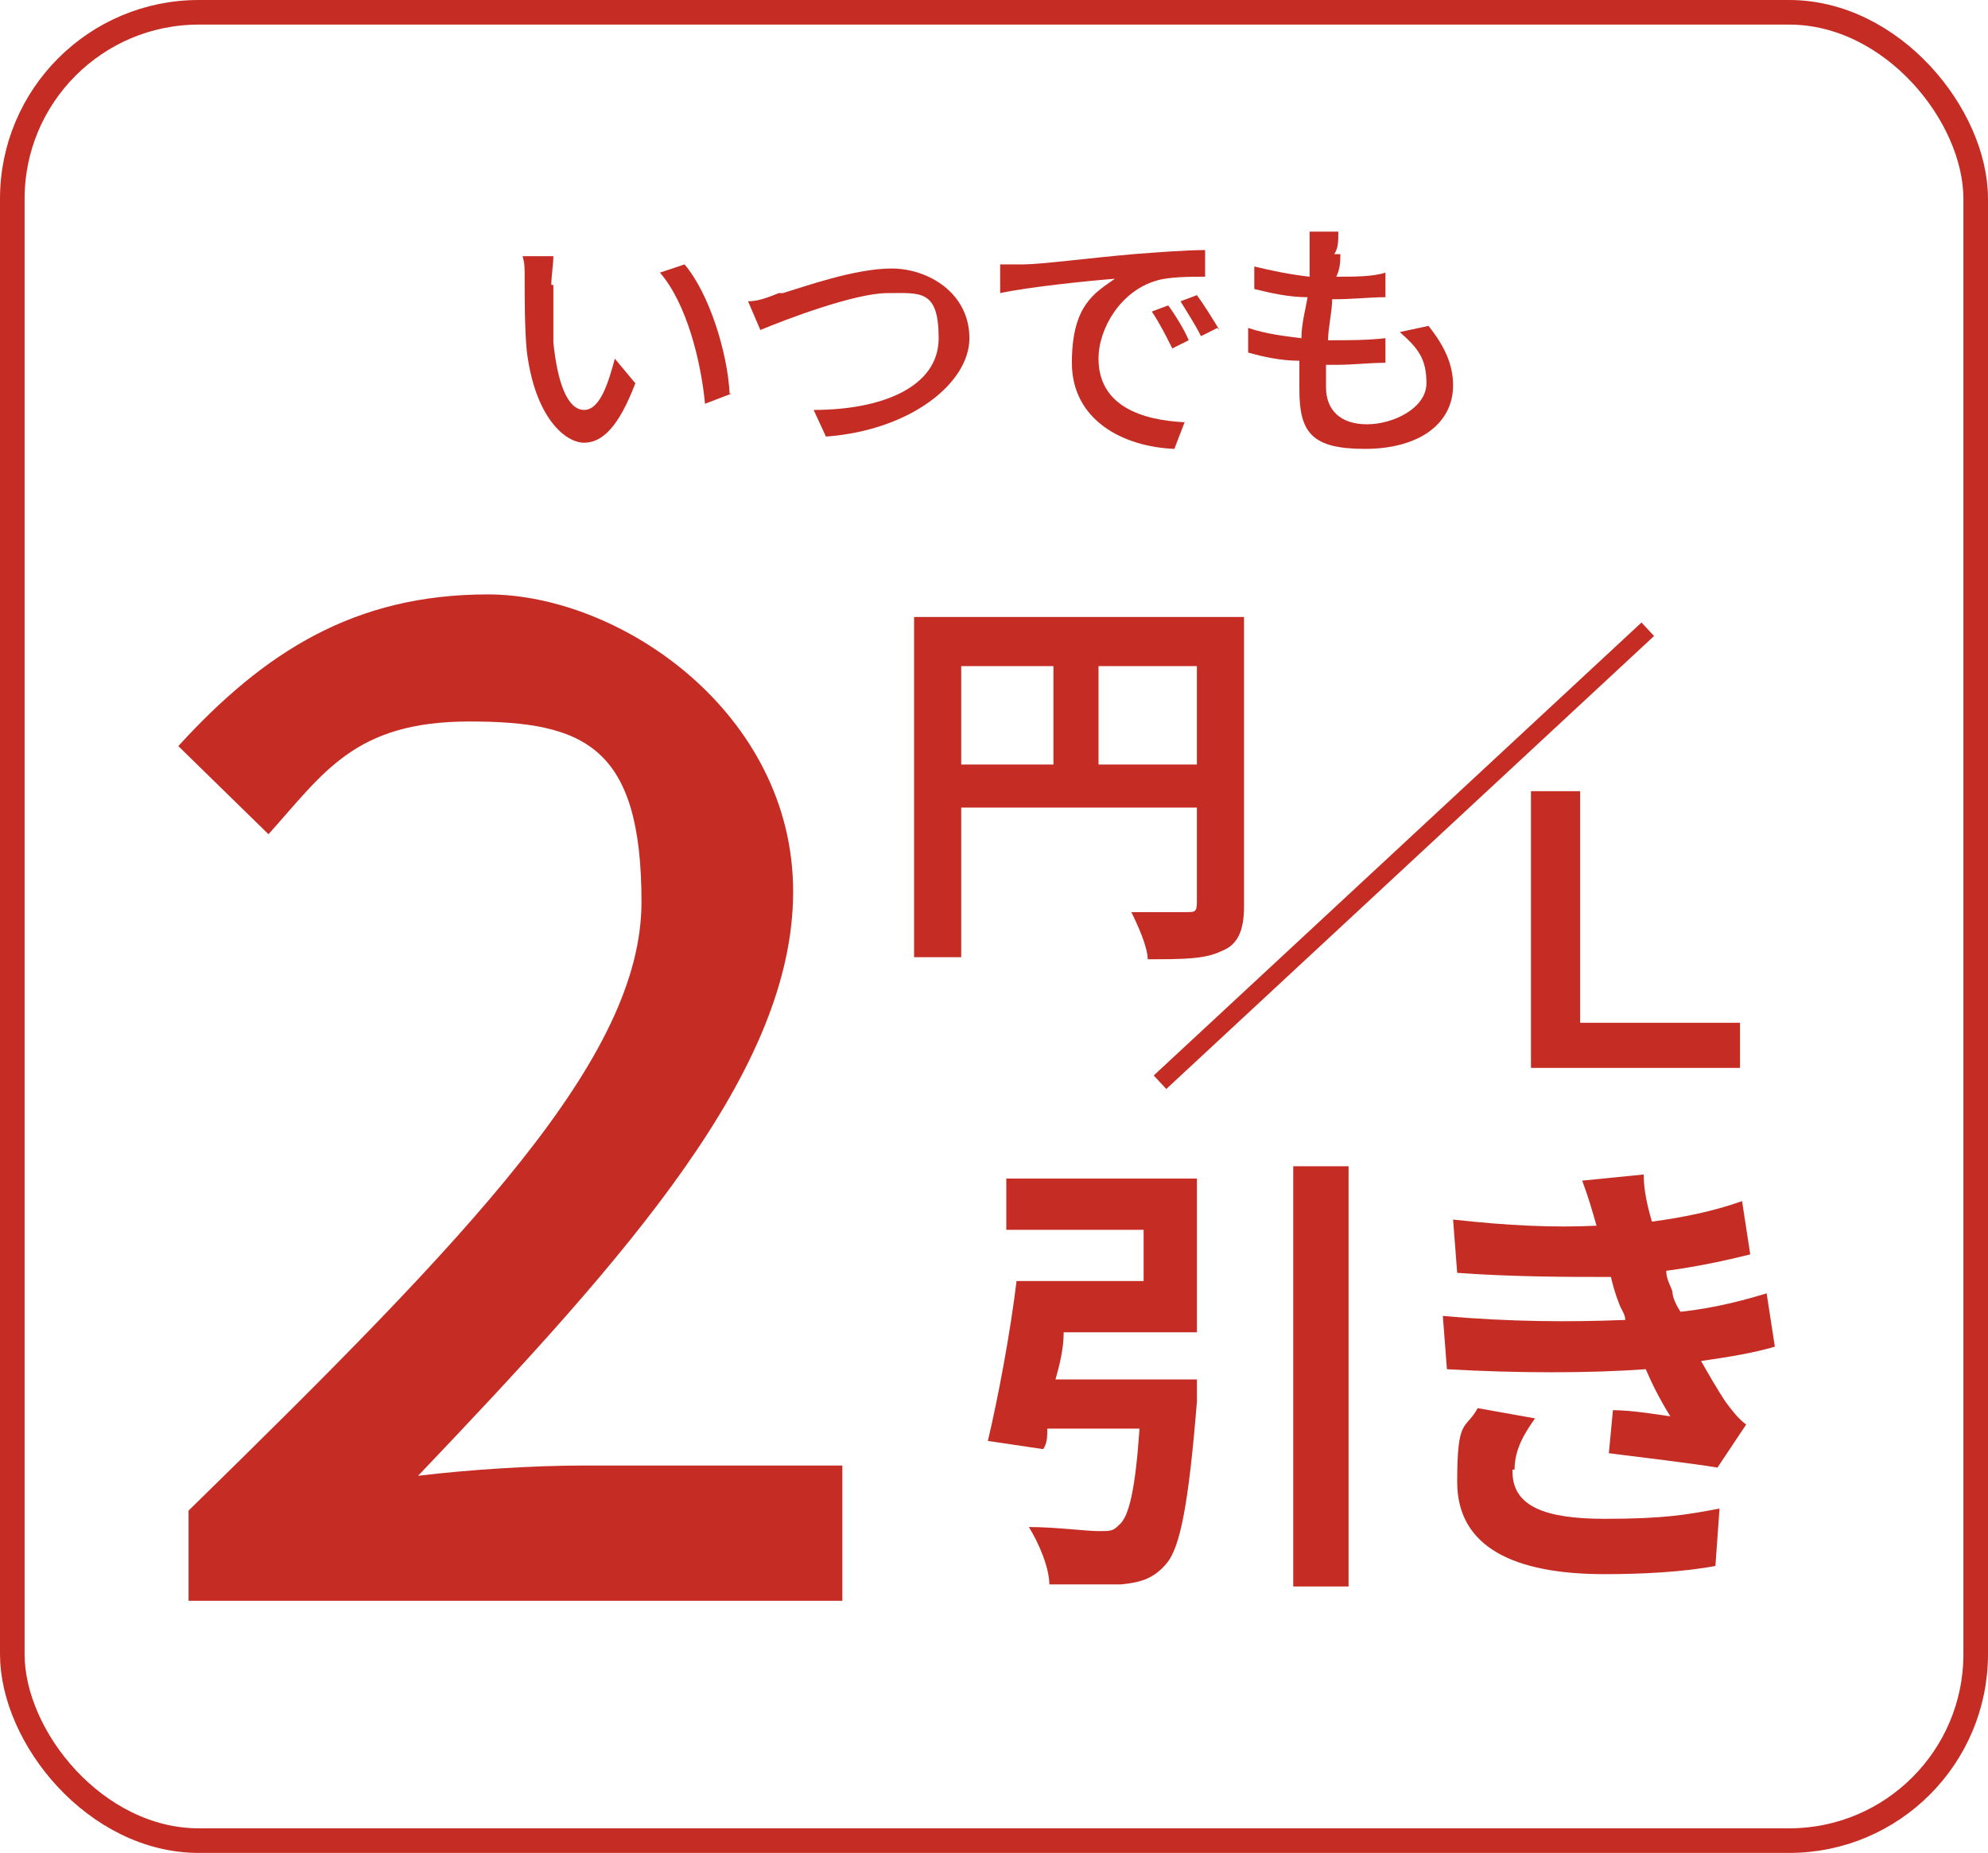
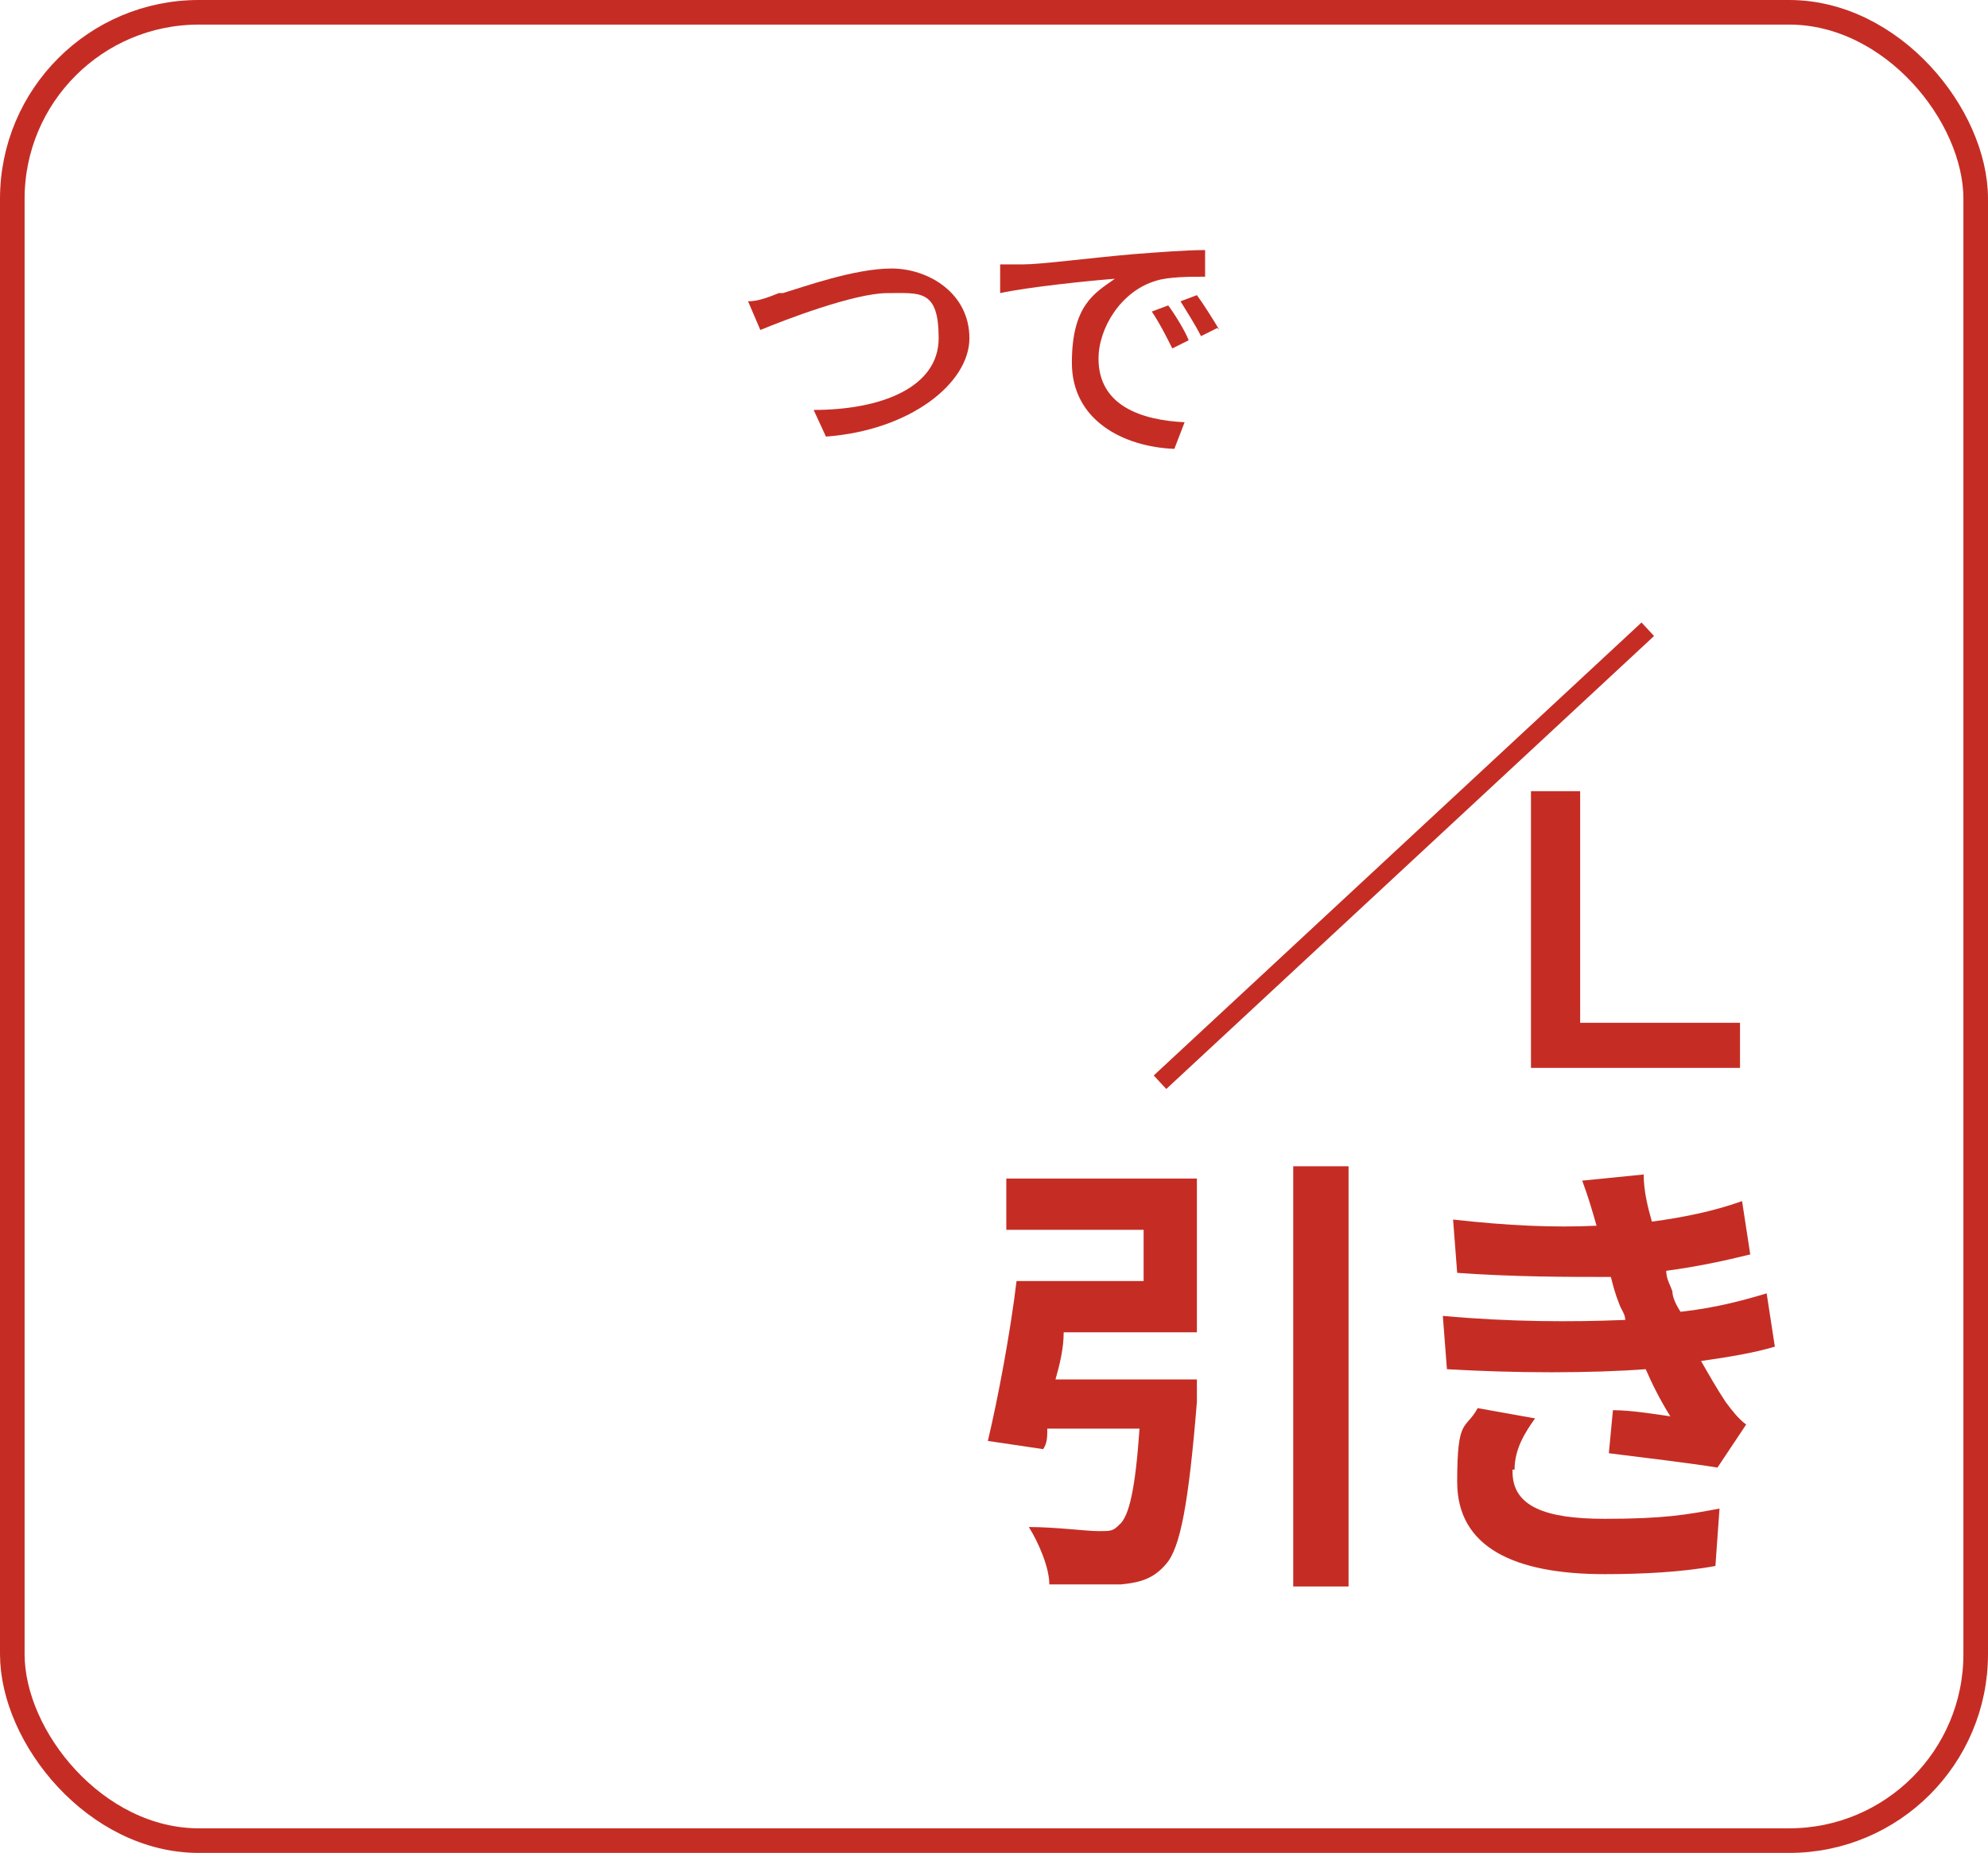
<svg xmlns="http://www.w3.org/2000/svg" id="_レイヤー_2" version="1.1" viewBox="0 0 97 90.4">
  <defs>
    <style>
      .st0 {
        fill: #c52d24;
      }

      .st1 {
        stroke-width: .9px;
      }

      .st1, .st2 {
        fill: none;
        stroke: #c52d24;
        stroke-miterlimit: 10;
      }

      .st2 {
        stroke-width: 1.2px;
      }
    </style>
  </defs>
  <g id="_カード_LINE_UP">
    <g>
      <rect class="st2" x=".6" y=".6" width="95.8" height="89.2" rx="9.1" ry="9.1" />
      <g>
-         <path class="st0" d="M27,13.9v2.8c.2,2,.7,3.3,1.5,3.3s1.2-1.4,1.5-2.5l1,1.2c-.8,2.1-1.6,2.9-2.5,2.9s-2.4-1.2-2.8-4.5c-.1-1.1-.1-2.6-.1-3.4s0-.8-.1-1.2h1.5c0,.4-.1,1-.1,1.4h.1ZM35.7,19.2l-1.3.5c-.2-2.1-.9-4.9-2.2-6.4l1.2-.4c1.2,1.4,2.1,4.3,2.2,6.3h0Z" />
        <path class="st0" d="M38.2,14.3c1-.3,3.5-1.2,5.3-1.2s3.8,1.2,3.8,3.4-2.9,4.5-7,4.8l-.6-1.3c3.3,0,6.1-1.1,6.1-3.5s-.9-2.2-2.5-2.2-5,1.3-6.2,1.8l-.6-1.4c.5,0,1-.2,1.5-.4h.2Z" />
        <path class="st0" d="M49.9,12.9c.9,0,3.1-.3,5.4-.5,1.3-.1,2.6-.2,3.5-.2v1.3c-.7,0-1.8,0-2.4.2-1.7.5-2.8,2.3-2.8,3.8,0,2.3,2.1,3,4.2,3.1l-.5,1.3c-2.5-.1-5-1.4-5-4.2s1.1-3.4,2.1-4.1c-1.3.1-4.2.4-5.6.7v-1.4h1.1ZM58,16.6l-.8.4c-.3-.6-.6-1.2-1-1.8l.8-.3c.3.4.8,1.2,1,1.7h0ZM59.4,16l-.8.4c-.3-.6-.7-1.2-1-1.7l.8-.3c.3.4.8,1.2,1.1,1.7h0Z" />
-         <path class="st0" d="M65.4,12.4c0,.3,0,.7-.2,1.1.9,0,1.8,0,2.4-.2v1.2c-.8,0-1.5.1-2.6.1h0c0,.6-.2,1.4-.2,2h.2c.8,0,1.7,0,2.6-.1v1.2c-.8,0-1.6.1-2.4.1h-.5v1.1c0,1.1.7,1.8,2,1.8s2.9-.8,2.9-2-.4-1.7-1.3-2.5l1.4-.3c.8,1,1.2,1.9,1.2,2.9,0,1.9-1.7,3.1-4.3,3.1s-3.2-.8-3.2-2.9,0-.8,0-1.4c-.9,0-1.8-.2-2.5-.4v-1.2c.9.3,1.8.4,2.6.5,0-.7.2-1.4.3-2-.9,0-1.8-.2-2.6-.4v-1.1c.8.2,1.8.4,2.7.5,0-.4,0-.9,0-1.2v-1h1.4c0,.5,0,.8-.2,1.1h.2Z" />
      </g>
      <g>
        <path class="st0" d="M58.4,67.3v1.1c-.4,4.9-.8,7.1-1.5,7.9-.6.7-1.2.9-2.2,1h-3.5c0-.8-.5-2-1-2.8,1.3,0,2.8.2,3.4.2s.7,0,1-.3c.5-.4.8-1.8,1-4.7h-4.5c0,.4,0,.7-.2,1l-2.7-.4c.5-2.1,1.1-5.3,1.4-7.8h6.2v-2.5h-6.7v-2.5h9.3v7.5h-6.5c0,.8-.2,1.6-.4,2.3h7,0ZM65.8,57v20.4h-2.7v-20.5h2.7Z" />
        <path class="st0" d="M79.3,64.4c0-.3-.2-.5-.3-.8-.2-.5-.3-.9-.4-1.3-2.1,0-4.7,0-7.5-.2l-.2-2.6c2.7.3,4.9.4,7,.3-.2-.7-.4-1.4-.7-2.2l3-.3c0,.8.2,1.6.4,2.3,1.5-.2,3-.5,4.4-1l.4,2.6c-1.2.3-2.6.6-4.1.8,0,.4.2.7.3,1,0,.3.2.7.4,1,1.8-.2,3.2-.6,4.2-.9l.4,2.6c-1,.3-2.2.5-3.6.7.4.7.8,1.4,1.2,2,.3.4.6.8,1,1.1l-1.4,2.1c-1.2-.2-3.7-.5-5.3-.7l.2-2.1c.9,0,2.1.2,2.8.3-.5-.8-.9-1.6-1.2-2.3-2.7.2-6.3.2-9.7,0l-.2-2.6c3.3.3,6.3.3,8.8.2h0ZM73.8,71.8c0,1.7,1.6,2.3,4.5,2.3s4-.2,5.6-.5l-.2,2.8c-1.6.3-3.6.4-5.4.4-4.4,0-7.2-1.3-7.2-4.5s.4-2.5,1-3.6l2.8.5c-.5.7-1,1.5-1,2.5h-.1Z" />
      </g>
-       <path class="st0" d="M9.2,73.7c13.8-13.5,22.1-22.1,22.1-29.7s-2.8-8.8-8.4-8.8-7.1,2.5-9.8,5.5l-4.4-4.3c4.2-4.6,8.6-7.4,15.1-7.4s14.9,5.8,14.9,14.5-8,17.7-18.3,28.5c2.5-.3,5.6-.5,8.1-.5h12.6v6.6H9.2v-4.5h0Z" />
-       <path class="st0" d="M60.7,44.2c0,1.2-.3,1.9-1.1,2.2-.8.4-1.9.4-3.6.4,0-.6-.5-1.7-.8-2.3h2.7c.4,0,.5,0,.5-.5v-4.6h-11.5v7.3h-2.3v-16.6h16.1v14.1ZM46.9,37.3h4.5v-4.8h-4.5v4.8ZM58.4,37.3v-4.8h-4.8v4.8h4.8Z" />
      <line class="st1" x1="80.4" y1="30.7" x2="56.6" y2="52.8" />
    </g>
  </g>
  <path class="st0" d="M74.7,52.1v-13.5h2.4v11.3h7.8v2.2h-10.3,0Z" />
</svg>